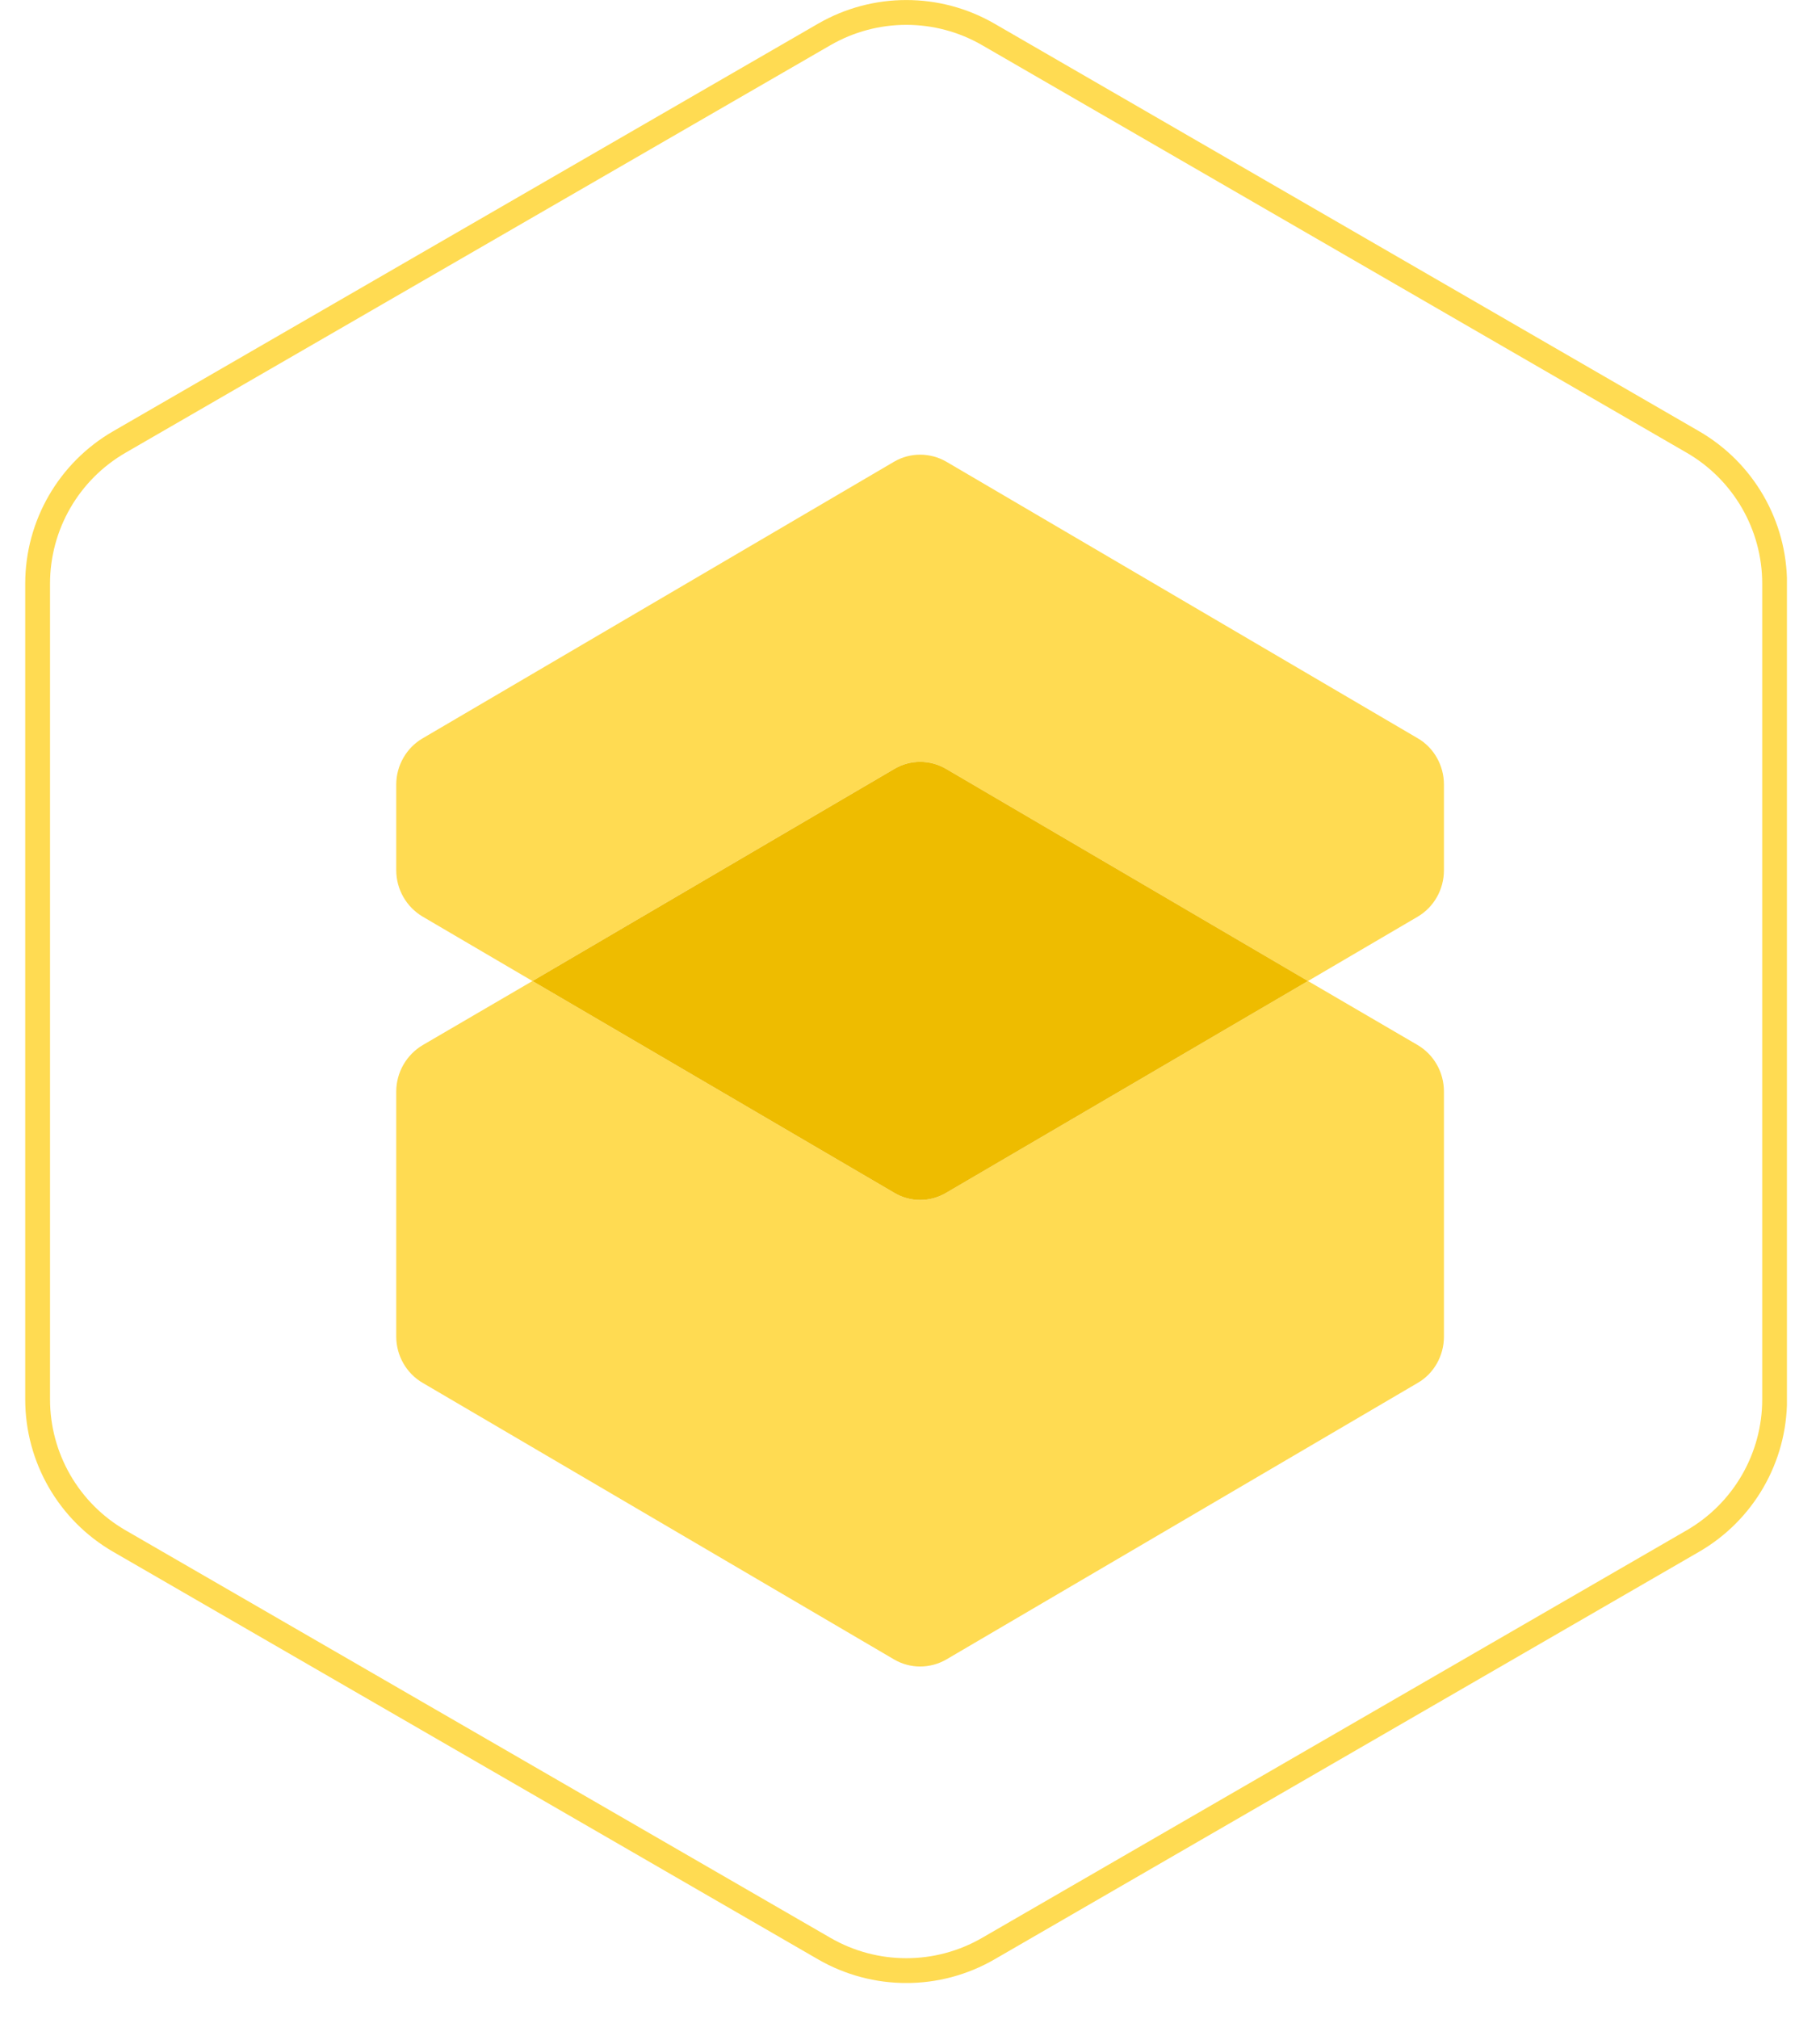
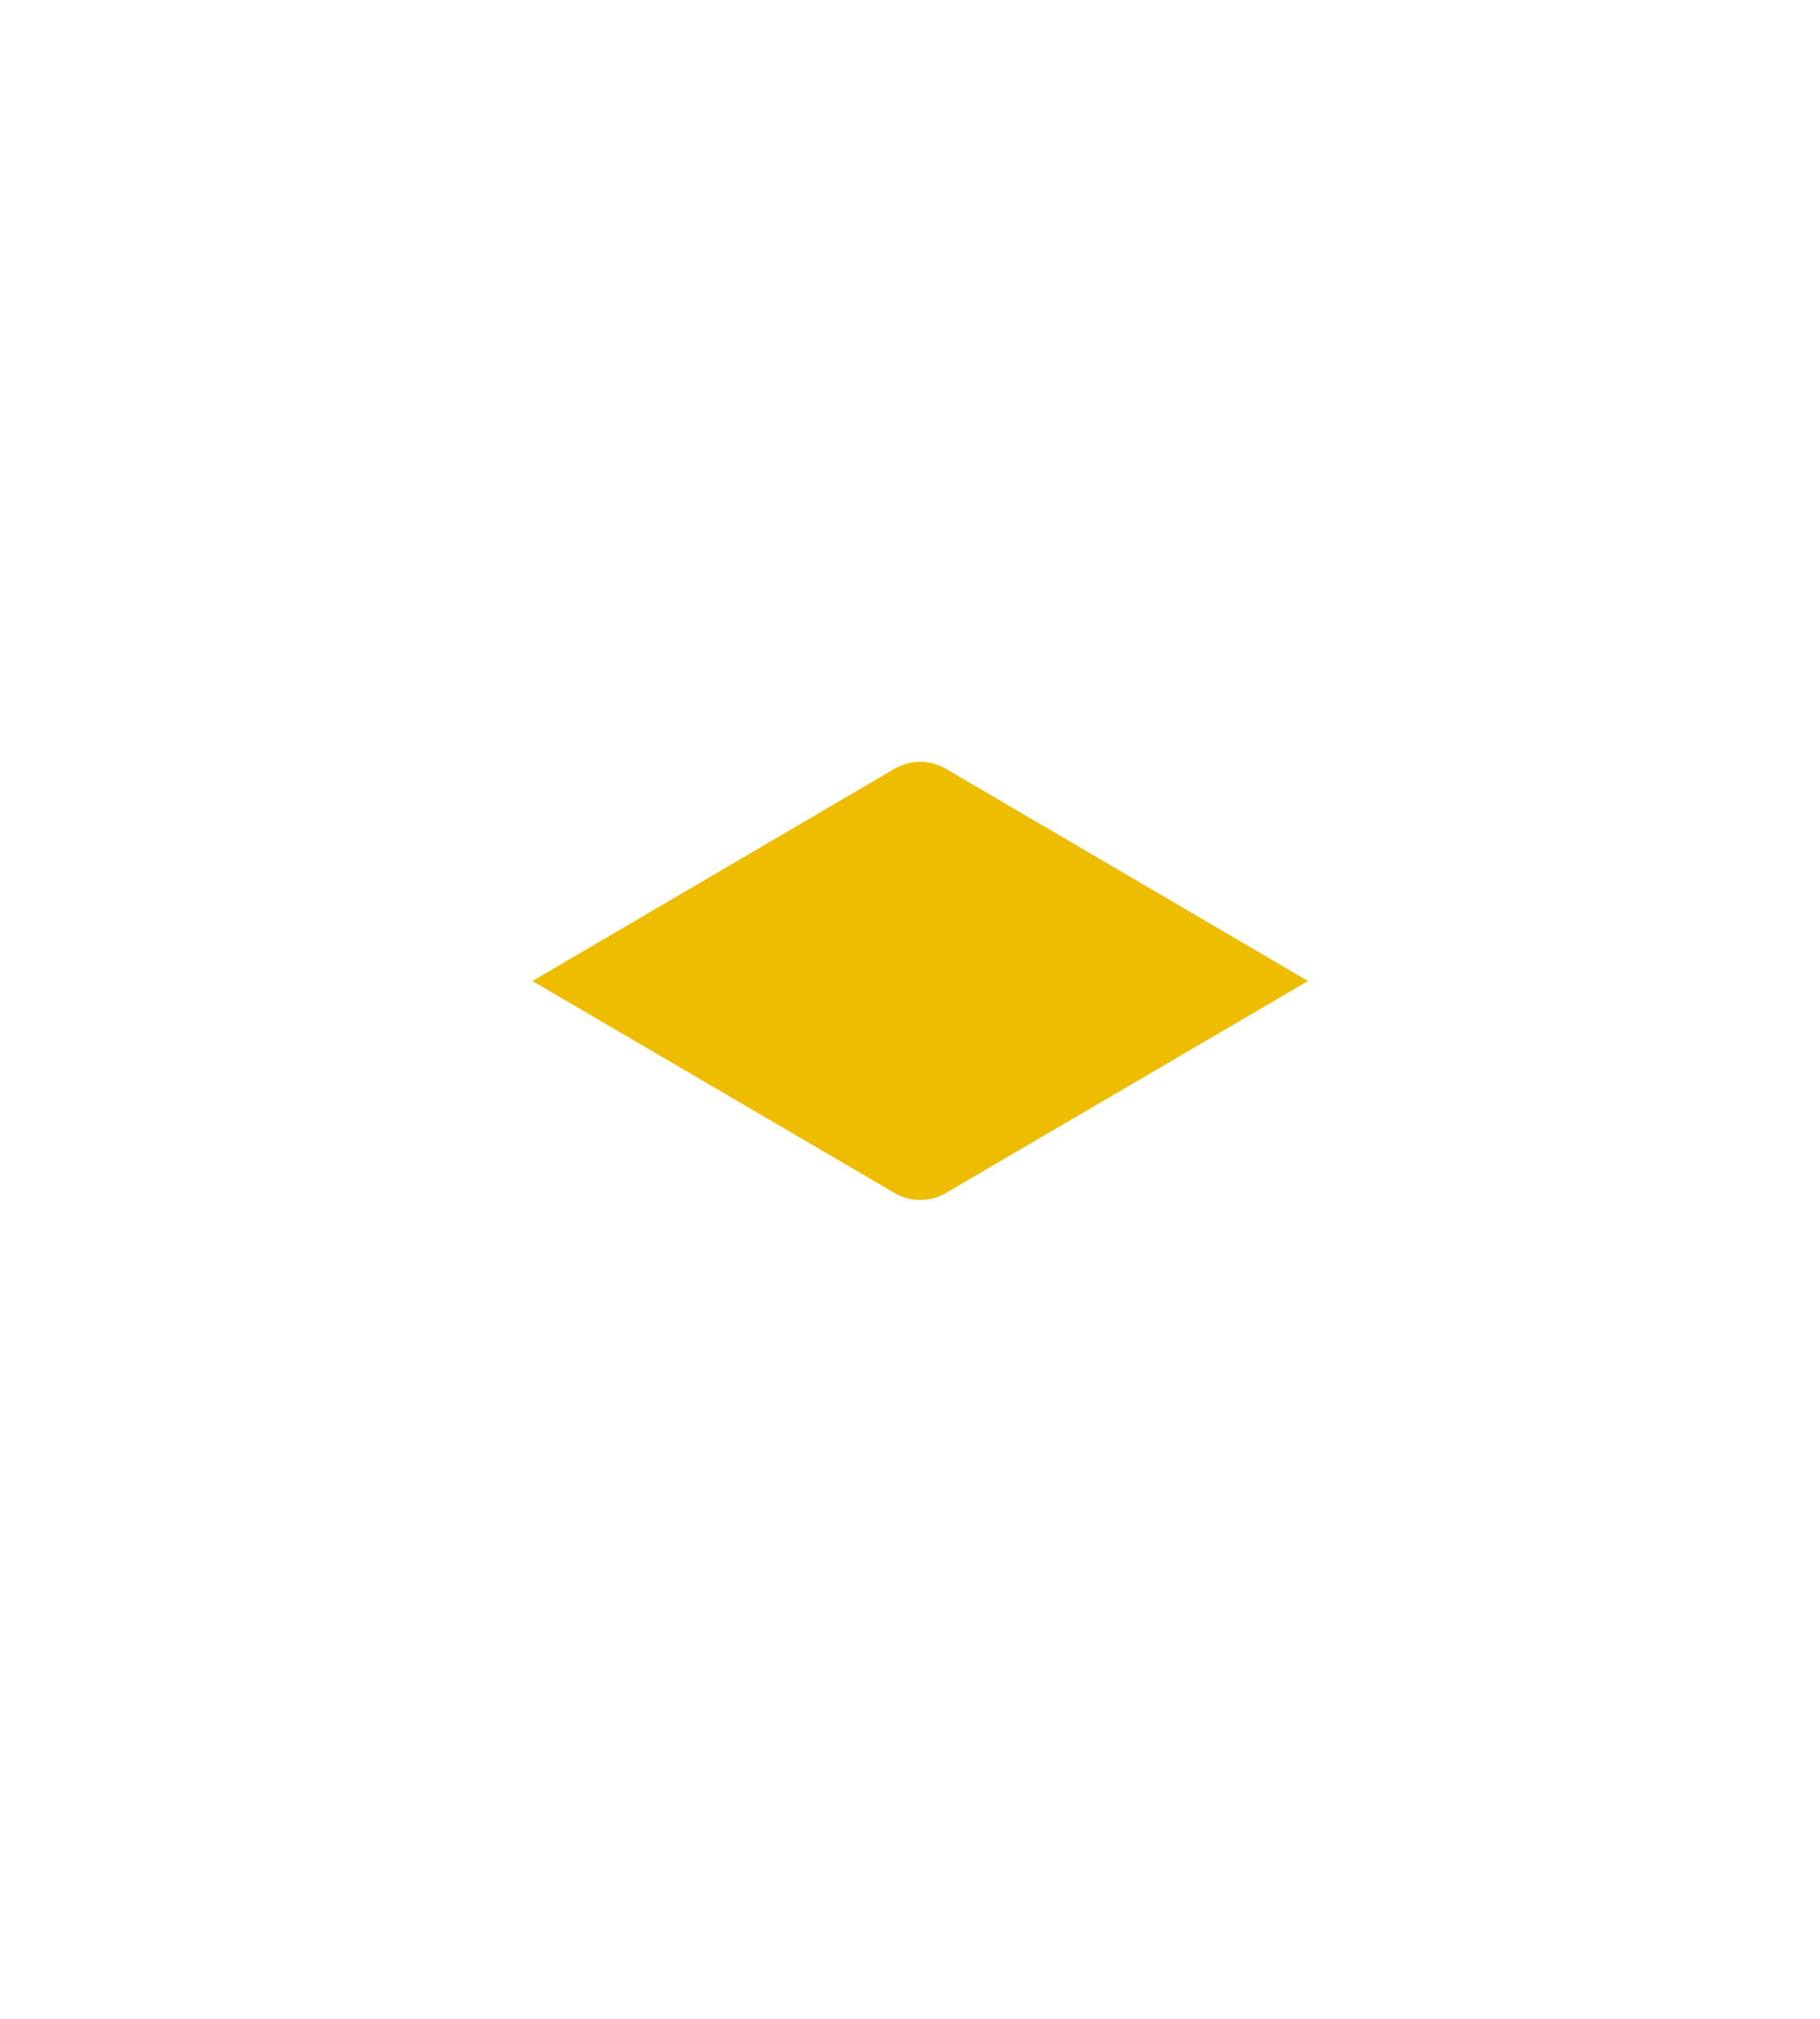
<svg xmlns="http://www.w3.org/2000/svg" width="46" height="51" viewBox="0 0 46 51" fill="none">
  <g clip-path="url(#clip0_4877_34470)">
-     <path d="M0.951 14.745C0.951 13.269 1.738 11.904 3.018 11.165L20.833 0.87C22.116 0.129 23.698 0.129 24.98 0.87L42.786 11.165C44.065 11.904 44.853 13.268 44.853 14.744L44.853 35.352C44.853 36.828 44.065 38.192 42.786 38.931L24.98 49.226C23.698 49.968 22.116 49.968 20.832 49.226L3.018 38.931C1.738 38.192 0.951 36.827 0.951 35.351L0.951 14.745Z" stroke="#FFDB52" stroke-width="0.627" />
-     <path d="M36.495 27.576V33.768C36.495 34.247 36.243 34.699 35.833 34.935L23.917 41.923C23.507 42.159 23.004 42.159 22.6 41.923L10.684 34.935C10.274 34.699 10.015 34.247 10.015 33.768V27.576C10.015 27.09 10.274 26.645 10.684 26.402L13.458 24.783L22.6 30.132C23.004 30.375 23.507 30.375 23.917 30.132L33.059 24.783L35.833 26.402C36.243 26.645 36.495 27.09 36.495 27.576Z" fill="#FFDB52" />
-     <path d="M36.495 19.818V21.984C36.495 22.469 36.243 22.915 35.833 23.157L33.059 24.783L23.917 19.427C23.506 19.184 23.003 19.184 22.599 19.427L13.457 24.783L10.684 23.157C10.273 22.915 10.015 22.469 10.015 21.984V19.818C10.015 19.34 10.273 18.888 10.684 18.651L22.599 11.663C23.003 11.427 23.506 11.427 23.917 11.663L35.833 18.651C36.243 18.888 36.495 19.34 36.495 19.818Z" fill="#FFDB52" />
    <path d="M33.059 24.783L23.917 30.132C23.507 30.375 23.004 30.375 22.6 30.132L13.458 24.783L22.6 19.427C23.004 19.185 23.507 19.185 23.917 19.427L33.059 24.783Z" fill="#EEBC00" />
  </g>
  <defs>
    <clipPath id="clip0_4877_34470">
      <rect width="44.529" height="50.095" fill="white" transform="translate(0.635)" />
    </clipPath>
  </defs>
</svg>